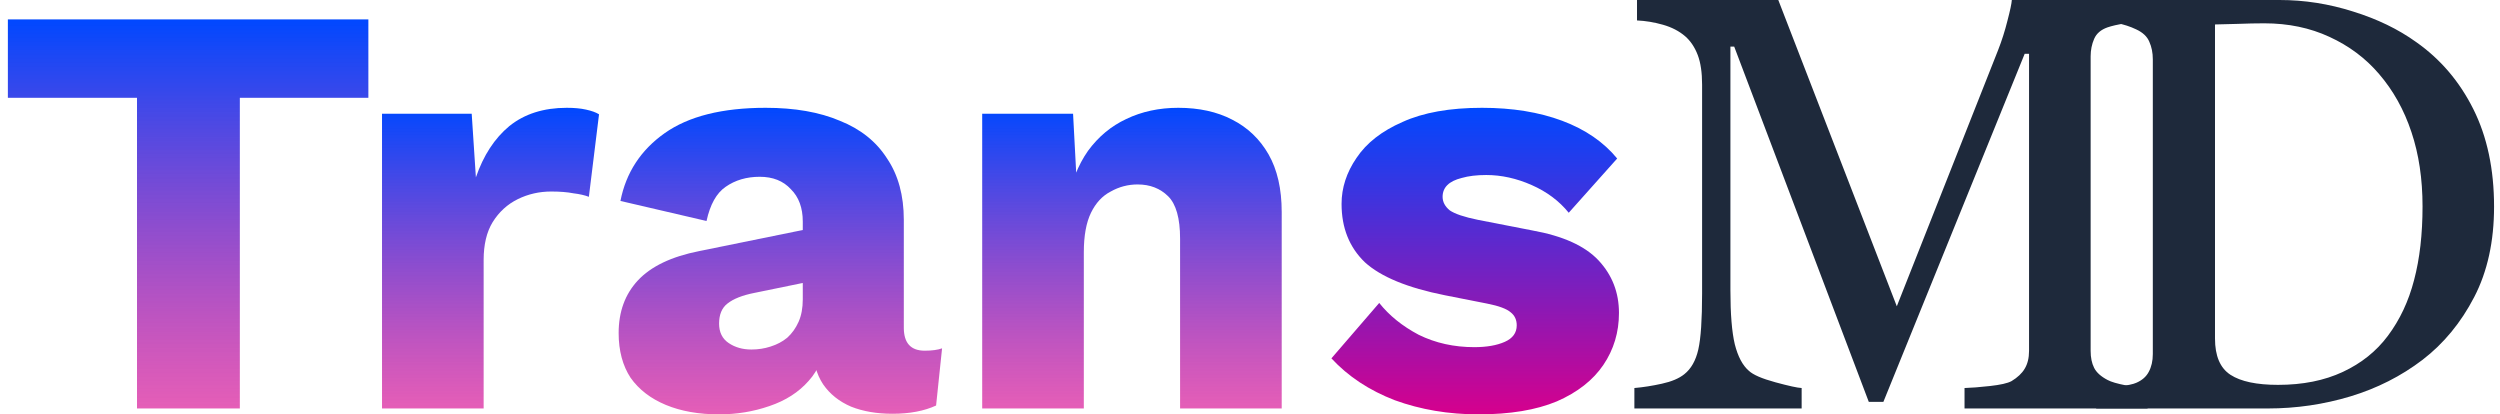
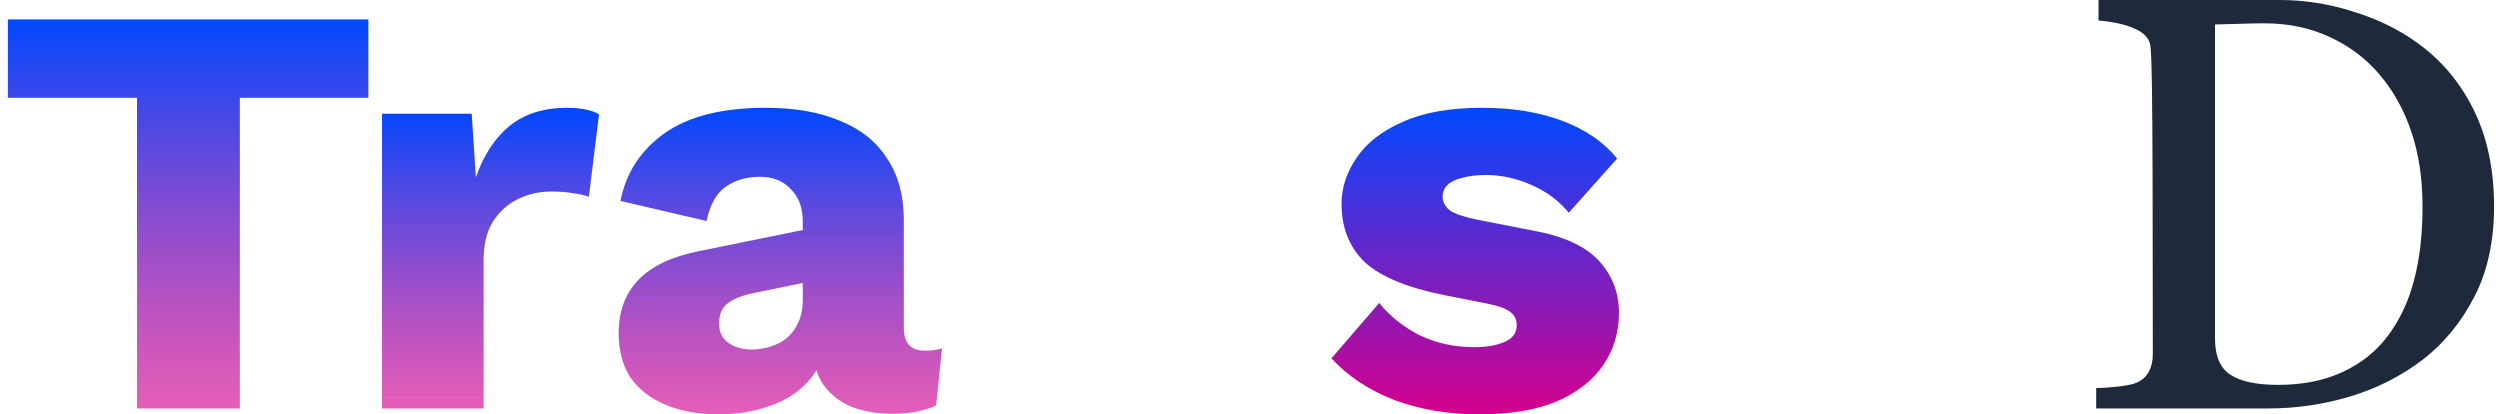
<svg xmlns="http://www.w3.org/2000/svg" width="181" height="30" viewBox="0 0 181 30" fill="none">
  <g clip-path="url(#clip0_45_2875)">
-     <path d="M155.483 29.573H142.232V28.093C142.711 28.08 143.324 28.031 144.071 27.948C144.832 27.864 145.353 27.746 145.635 27.593C146.072 27.329 146.389 27.031 146.586 26.697C146.797 26.35 146.903 25.919 146.903 25.405V3.897H146.586L136.357 29.094H135.3L125.557 3.376H125.282V21.028C125.282 22.737 125.388 24.037 125.599 24.926C125.825 25.815 126.163 26.454 126.614 26.843C126.924 27.135 127.565 27.413 128.537 27.677C129.509 27.941 130.143 28.08 130.439 28.093V29.573H118.329V28.093C118.963 28.038 119.625 27.934 120.316 27.781C121.02 27.628 121.563 27.399 121.943 27.093C122.436 26.704 122.774 26.107 122.958 25.301C123.141 24.495 123.232 23.147 123.232 21.258V6.127C123.232 5.252 123.127 4.536 122.915 3.981C122.704 3.425 122.401 2.973 122.007 2.626C121.57 2.251 121.034 1.973 120.4 1.792C119.766 1.612 119.139 1.507 118.519 1.48V0H128.748L137.329 22.175L144.663 3.626C144.93 2.946 145.156 2.237 145.339 1.501C145.536 0.75 145.642 0.25 145.656 0H155.441V1.48C155.047 1.494 154.539 1.556 153.919 1.667C153.314 1.778 152.87 1.883 152.588 1.98C152.109 2.147 151.785 2.424 151.616 2.814C151.447 3.203 151.362 3.626 151.362 4.085V25.405C151.362 25.891 151.447 26.301 151.616 26.635C151.785 26.968 152.109 27.26 152.588 27.51C152.842 27.649 153.293 27.781 153.941 27.906C154.589 28.017 155.103 28.08 155.483 28.093V29.573Z" fill="#1E293B" />
-     <path d="M180.57 14.964C180.57 17.479 180.091 19.66 179.133 21.508C178.175 23.356 176.928 24.87 175.392 26.051C173.842 27.232 172.102 28.114 170.172 28.698C168.242 29.281 166.248 29.573 164.191 29.573H151.764V28.093C152.172 28.093 152.701 28.059 153.349 27.989C154.011 27.906 154.448 27.816 154.659 27.718C155.082 27.538 155.385 27.274 155.568 26.926C155.765 26.565 155.864 26.134 155.864 25.634V4.293C155.864 3.821 155.779 3.397 155.61 3.022C155.455 2.647 155.138 2.348 154.659 2.126C154.222 1.917 153.75 1.765 153.243 1.667C152.736 1.57 152.299 1.507 151.933 1.48V0H165.036C166.84 0 168.615 0.278 170.362 0.834C172.109 1.375 173.631 2.112 174.927 3.043C176.688 4.279 178.069 5.898 179.069 7.899C180.07 9.899 180.57 12.254 180.57 14.964ZM175.392 14.943C175.392 12.956 175.124 11.164 174.589 9.566C174.054 7.954 173.272 6.551 172.243 5.356C171.271 4.217 170.073 3.321 168.65 2.668C167.241 2.015 165.67 1.688 163.937 1.688C163.36 1.688 162.704 1.702 161.972 1.73C161.253 1.744 160.718 1.758 160.366 1.771V24.509C160.366 25.773 160.739 26.648 161.486 27.135C162.232 27.621 163.381 27.864 164.931 27.864C166.72 27.864 168.284 27.552 169.622 26.926C170.961 26.301 172.046 25.433 172.877 24.321C173.751 23.154 174.385 21.806 174.779 20.278C175.188 18.736 175.392 16.957 175.392 14.943Z" fill="#1E293B" />
+     <path d="M180.57 14.964C180.57 17.479 180.091 19.66 179.133 21.508C178.175 23.356 176.928 24.87 175.392 26.051C173.842 27.232 172.102 28.114 170.172 28.698C168.242 29.281 166.248 29.573 164.191 29.573H151.764V28.093C152.172 28.093 152.701 28.059 153.349 27.989C154.011 27.906 154.448 27.816 154.659 27.718C155.082 27.538 155.385 27.274 155.568 26.926C155.765 26.565 155.864 26.134 155.864 25.634C155.864 3.821 155.779 3.397 155.61 3.022C155.455 2.647 155.138 2.348 154.659 2.126C154.222 1.917 153.75 1.765 153.243 1.667C152.736 1.57 152.299 1.507 151.933 1.48V0H165.036C166.84 0 168.615 0.278 170.362 0.834C172.109 1.375 173.631 2.112 174.927 3.043C176.688 4.279 178.069 5.898 179.069 7.899C180.07 9.899 180.57 12.254 180.57 14.964ZM175.392 14.943C175.392 12.956 175.124 11.164 174.589 9.566C174.054 7.954 173.272 6.551 172.243 5.356C171.271 4.217 170.073 3.321 168.65 2.668C167.241 2.015 165.67 1.688 163.937 1.688C163.36 1.688 162.704 1.702 161.972 1.73C161.253 1.744 160.718 1.758 160.366 1.771V24.509C160.366 25.773 160.739 26.648 161.486 27.135C162.232 27.621 163.381 27.864 164.931 27.864C166.72 27.864 168.284 27.552 169.622 26.926C170.961 26.301 172.046 25.433 172.877 24.321C173.751 23.154 174.385 21.806 174.779 20.278C175.188 18.736 175.392 16.957 175.392 14.943Z" fill="#1E293B" />
    <path d="M26.67 1.403V7.08H17.364V29.573H9.919V7.08H0.57V1.403H26.67Z" fill="url(#paint0_linear_45_2875)" />
    <path d="M27.658 29.573V8.232H34.151L34.454 12.842C35.002 11.248 35.81 10.011 36.877 9.128C37.974 8.246 39.359 7.805 41.033 7.805C41.581 7.805 42.043 7.848 42.418 7.933C42.822 8.019 43.139 8.133 43.37 8.275L42.634 14.25C42.346 14.136 41.971 14.051 41.509 13.994C41.076 13.909 40.542 13.866 39.907 13.866C39.042 13.866 38.234 14.051 37.483 14.421C36.733 14.791 36.127 15.346 35.666 16.086C35.233 16.797 35.016 17.708 35.016 18.817V29.573H27.658Z" fill="url(#paint1_linear_45_2875)" />
    <path d="M58.121 16.043C58.121 15.047 57.833 14.264 57.256 13.695C56.707 13.098 55.957 12.799 55.005 12.799C54.053 12.799 53.23 13.041 52.538 13.525C51.874 13.98 51.412 14.805 51.153 16L44.92 14.549C45.324 12.5 46.392 10.864 48.123 9.641C49.854 8.417 52.292 7.805 55.438 7.805C57.544 7.805 59.333 8.118 60.805 8.744C62.305 9.342 63.445 10.252 64.224 11.476C65.032 12.671 65.436 14.151 65.436 15.915V23.726C65.436 24.835 65.941 25.39 66.951 25.39C67.471 25.39 67.889 25.333 68.206 25.22L67.773 29.36C66.908 29.758 65.855 29.957 64.614 29.957C63.488 29.957 62.493 29.787 61.627 29.445C60.762 29.075 60.083 28.535 59.593 27.823C59.102 27.083 58.857 26.159 58.857 25.049V24.793L59.679 24.494C59.679 25.718 59.304 26.742 58.554 27.567C57.833 28.392 56.88 29.004 55.697 29.402C54.543 29.801 53.331 30 52.062 30C50.59 30 49.306 29.772 48.209 29.317C47.113 28.862 46.262 28.207 45.656 27.354C45.079 26.472 44.79 25.39 44.79 24.11C44.79 22.573 45.252 21.307 46.175 20.311C47.127 19.287 48.613 18.575 50.633 18.177L58.814 16.512L58.77 20.354L54.615 21.207C53.75 21.378 53.1 21.634 52.668 21.976C52.264 22.289 52.062 22.773 52.062 23.427C52.062 24.053 52.292 24.523 52.754 24.835C53.216 25.148 53.764 25.305 54.399 25.305C54.889 25.305 55.351 25.234 55.784 25.092C56.246 24.949 56.65 24.736 56.996 24.451C57.342 24.138 57.616 23.754 57.818 23.299C58.02 22.844 58.121 22.303 58.121 21.677V16.043Z" fill="url(#paint2_linear_45_2875)" />
-     <path d="M71.111 29.573V8.232H77.69L78.079 15.573L77.257 14.762C77.546 13.226 78.05 11.945 78.772 10.921C79.522 9.897 80.445 9.128 81.542 8.616C82.667 8.076 83.923 7.805 85.308 7.805C86.808 7.805 88.107 8.09 89.203 8.659C90.329 9.228 91.209 10.068 91.844 11.177C92.478 12.287 92.796 13.681 92.796 15.36V29.573H85.438V17.281C85.438 15.801 85.149 14.777 84.572 14.208C83.995 13.639 83.259 13.354 82.364 13.354C81.672 13.354 81.023 13.525 80.417 13.866C79.811 14.179 79.335 14.691 78.988 15.403C78.642 16.114 78.469 17.067 78.469 18.262V29.573H71.111Z" fill="url(#paint3_linear_45_2875)" />
    <path d="M107.041 30C104.877 30 102.857 29.659 100.982 28.976C99.135 28.264 97.606 27.254 96.394 25.945L99.856 21.933C100.578 22.844 101.53 23.612 102.713 24.238C103.925 24.835 105.267 25.134 106.738 25.134C107.633 25.134 108.369 25.006 108.946 24.75C109.523 24.494 109.811 24.096 109.811 23.555C109.811 23.157 109.667 22.844 109.378 22.616C109.09 22.36 108.513 22.146 107.647 21.976L104.617 21.378C101.905 20.838 99.972 20.041 98.817 18.988C97.692 17.907 97.129 16.498 97.129 14.762C97.129 13.596 97.49 12.486 98.212 11.433C98.933 10.352 100.044 9.484 101.544 8.83C103.045 8.147 104.964 7.805 107.301 7.805C109.494 7.805 111.427 8.118 113.101 8.744C114.774 9.37 116.102 10.281 117.083 11.476L113.577 15.403C112.884 14.549 111.99 13.88 110.893 13.397C109.797 12.913 108.7 12.671 107.604 12.671C106.911 12.671 106.32 12.742 105.829 12.884C105.368 12.998 105.021 13.169 104.79 13.397C104.56 13.624 104.444 13.909 104.444 14.25C104.444 14.62 104.617 14.947 104.964 15.232C105.339 15.488 106.017 15.716 106.998 15.915L110.937 16.683C113.159 17.082 114.76 17.807 115.741 18.86C116.722 19.913 117.213 21.179 117.213 22.659C117.213 24.053 116.838 25.305 116.087 26.415C115.337 27.524 114.212 28.407 112.711 29.061C111.211 29.687 109.321 30 107.041 30Z" fill="url(#paint4_linear_45_2875)" />
  </g>
  <defs>
    <linearGradient id="paint0_linear_45_2875" x1="13.62" y1="1.403" x2="13.62" y2="29.573" gradientUnits="userSpaceOnUse">
      <stop stop-color="#0048FF" />
      <stop offset="1" stop-color="#D6008D" stop-opacity="0.631" />
    </linearGradient>
    <linearGradient id="paint1_linear_45_2875" x1="35.514" y1="7.805" x2="35.514" y2="29.573" gradientUnits="userSpaceOnUse">
      <stop stop-color="#0048FF" />
      <stop offset="1" stop-color="#D6008D" stop-opacity="0.631" />
    </linearGradient>
    <linearGradient id="paint2_linear_45_2875" x1="56.498" y1="7.805" x2="56.498" y2="30" gradientUnits="userSpaceOnUse">
      <stop stop-color="#0048FF" />
      <stop offset="1" stop-color="#D6008D" stop-opacity="0.631" />
    </linearGradient>
    <linearGradient id="paint3_linear_45_2875" x1="81.953" y1="7.805" x2="81.953" y2="29.573" gradientUnits="userSpaceOnUse">
      <stop stop-color="#0048FF" />
      <stop offset="1" stop-color="#D6008D" stop-opacity="0.631" />
    </linearGradient>
    <linearGradient id="paint4_linear_45_2875" x1="106.803" y1="7.805" x2="106.803" y2="30" gradientUnits="userSpaceOnUse">
      <stop stop-color="#0048FF" />
      <stop offset="1" stop-color="#D6008D" />
    </linearGradient>
    <clipPath id="clip0_45_2875">
      <rect width="180" height="30" fill="white" transform="translate(0.57)" />
    </clipPath>
  </defs>
</svg>